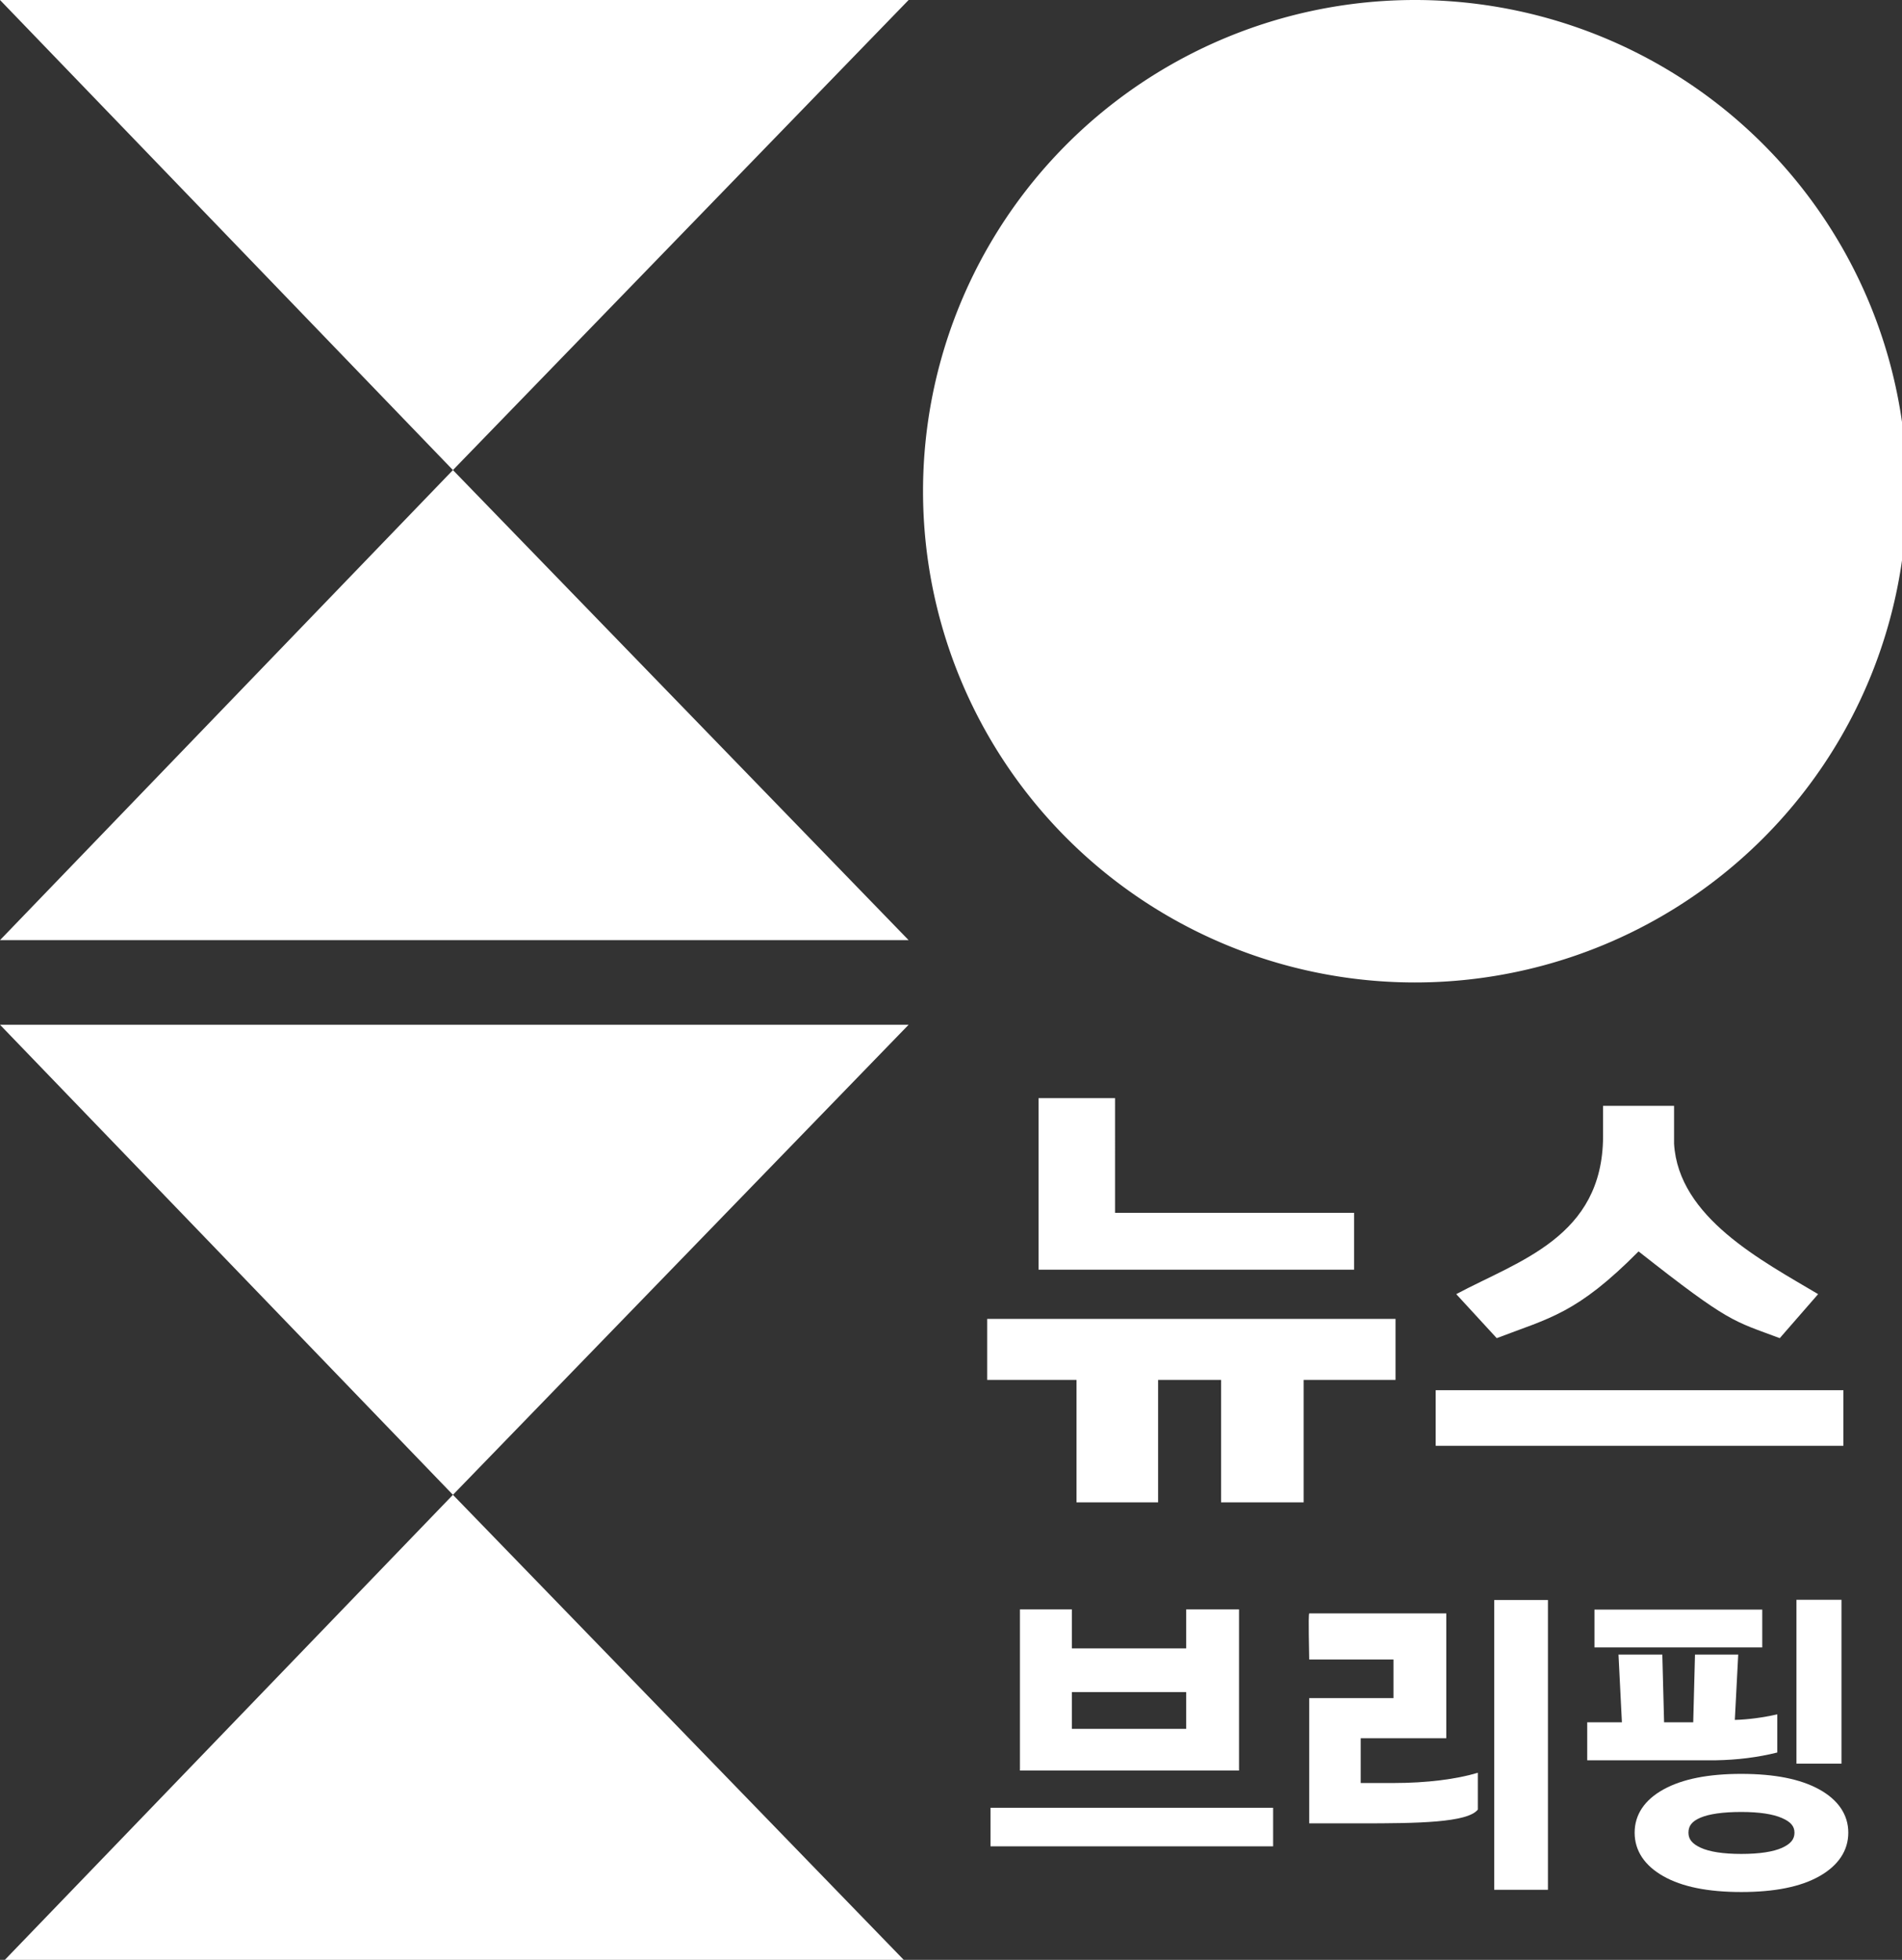
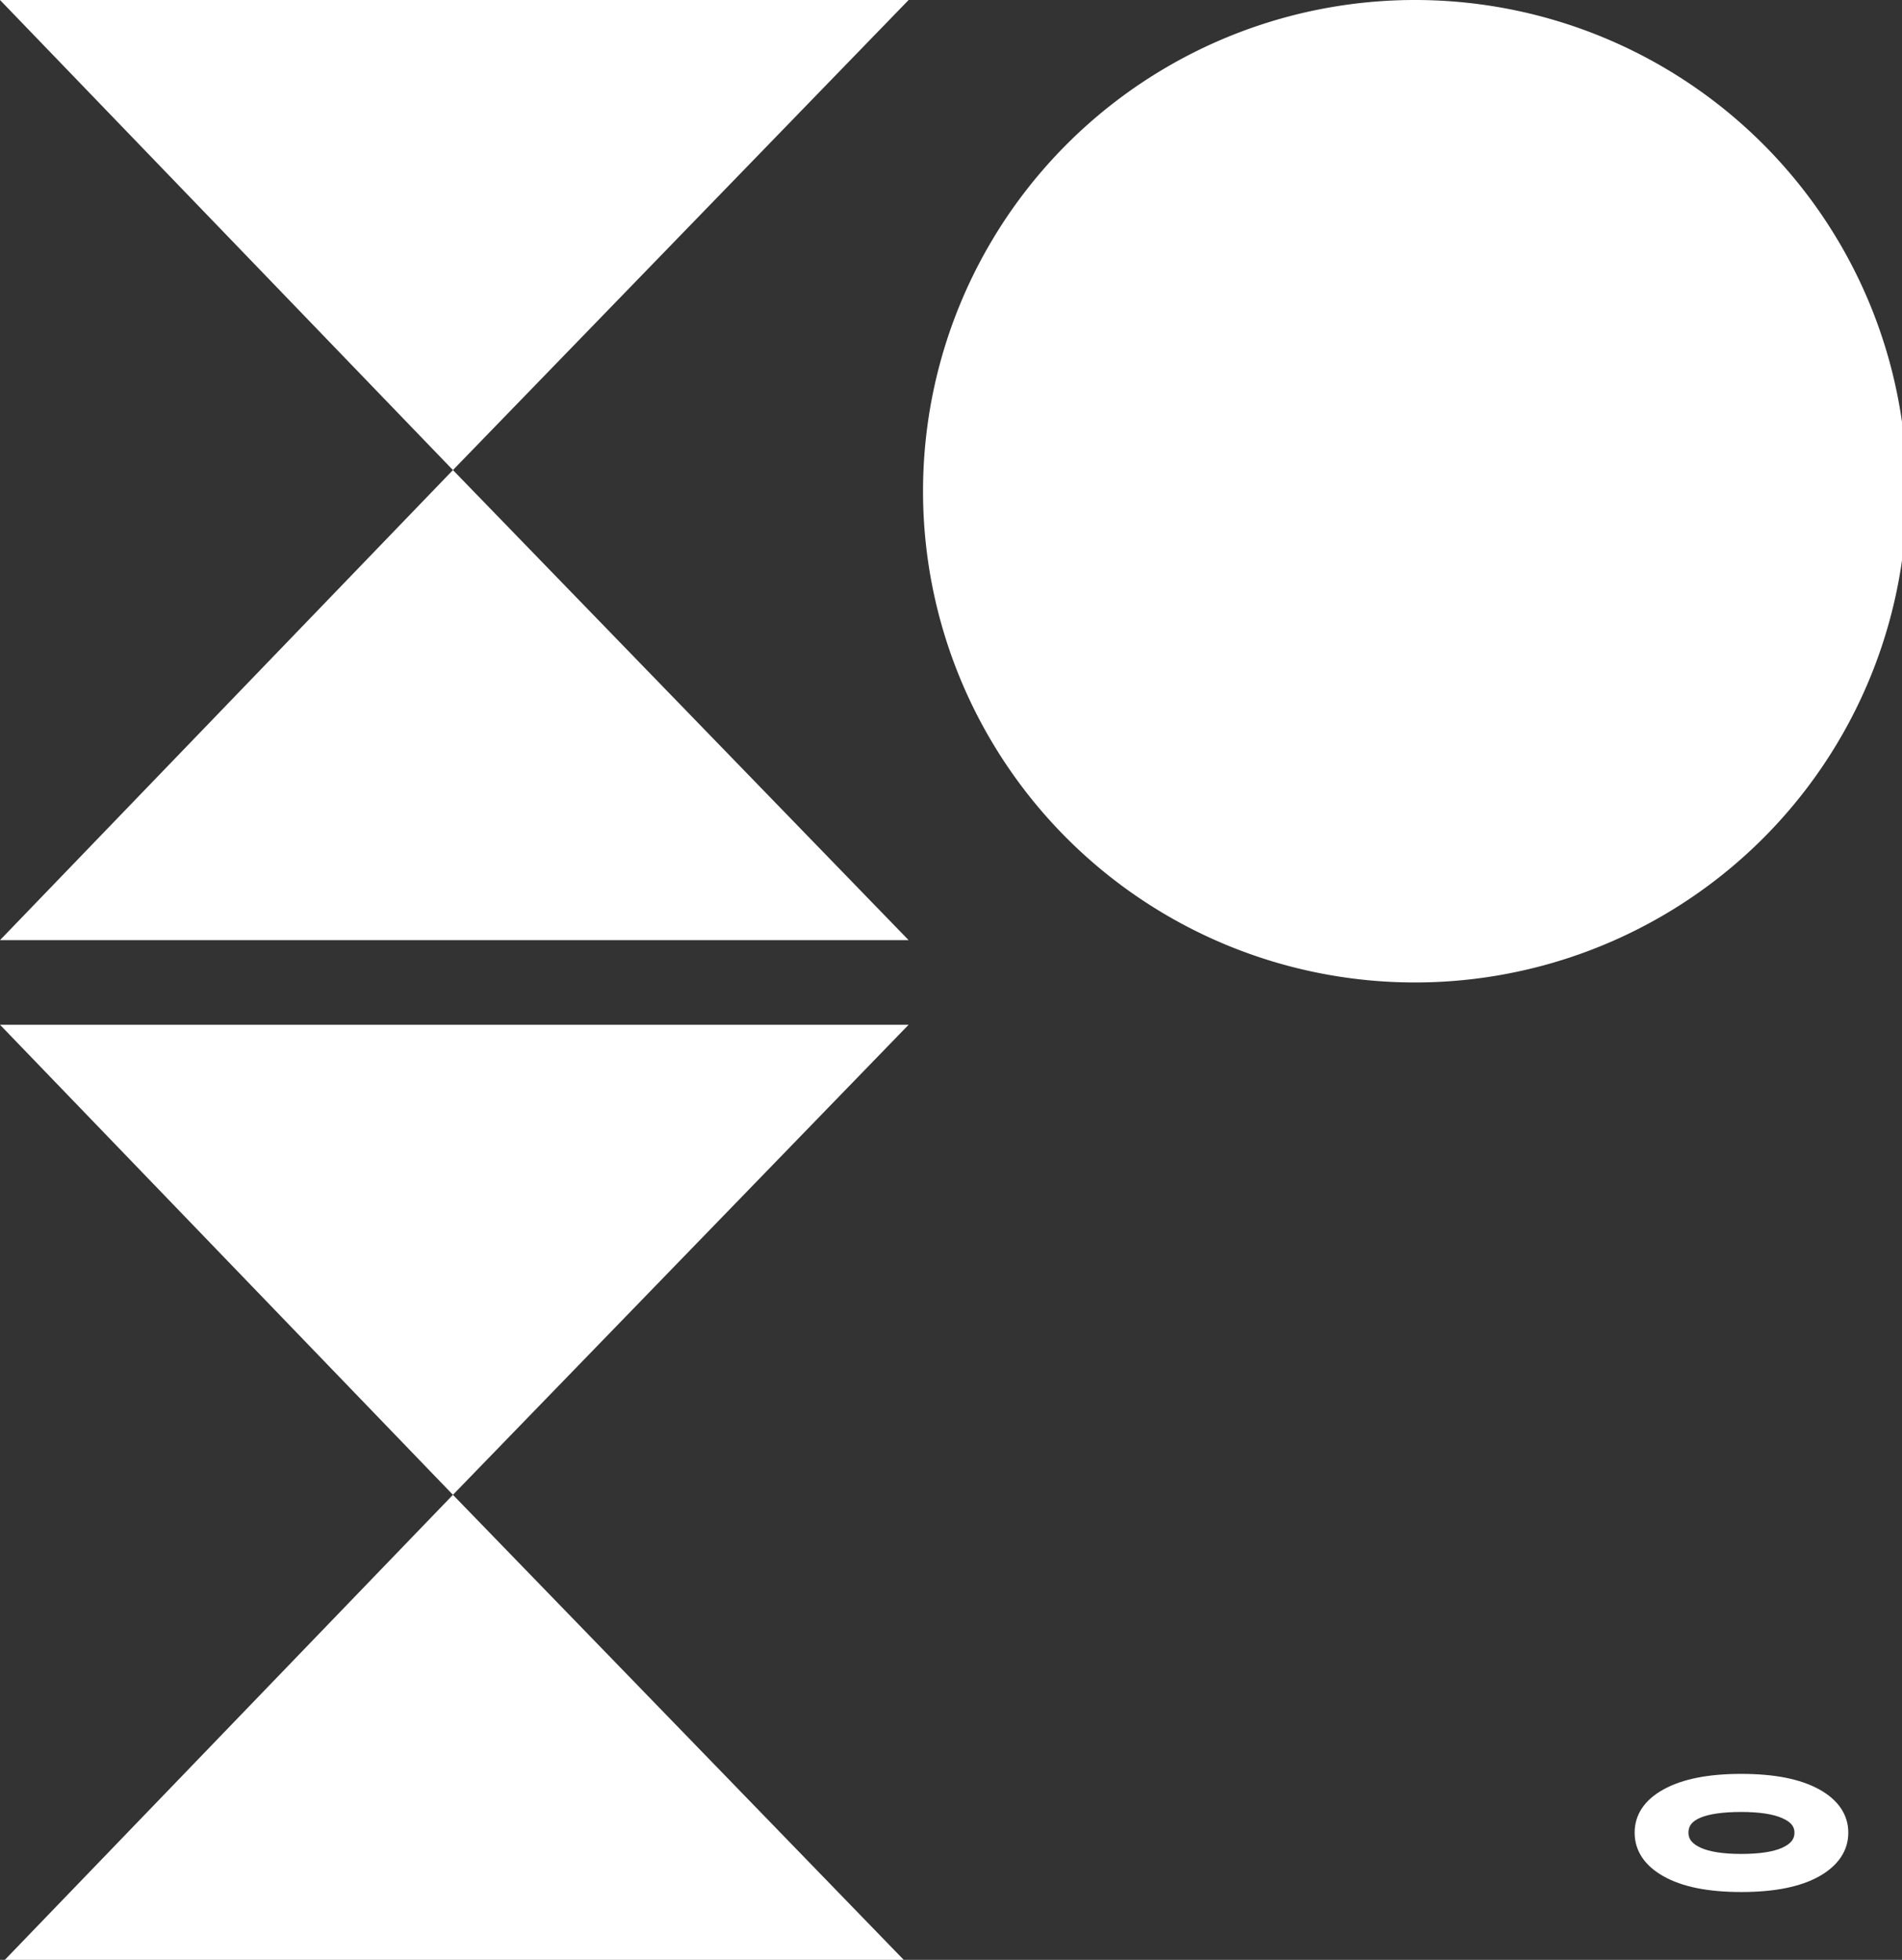
<svg xmlns="http://www.w3.org/2000/svg" width="363.969pt" height="375pt" version="1.0" viewBox="0 0 363.969 375">
  <rect x="0" y="0" width="363.969" height="375" fill="#333333" stroke="none" />
  <g style="fill:#fff">
    <path d="m0 1290 570.221 591.74 573.68-591.74Zm570.221 591.74L0 2473.48h1143.901zM0 0l570.221 591.74L1143.901 0Zm570.221 591.74L0 1183.48h1143.9z" style="fill:#fff;fill-rule:evenodd;stroke-width:15;stroke-linecap:round;stroke-linejoin:round" transform="scale(.152)" />
    <path d="M2400.716 618.381a619.33 618.381 0 0 1-619.33 618.382 619.33 618.381 0 0 1-619.332-618.382A619.33 618.381 0 0 1 1781.385 0a619.33 618.381 0 0 1 619.332 618.381Z" style="fill:#fff;fill-rule:evenodd;stroke-width:35.822;stroke-linecap:round;stroke-linejoin:round" transform="scale(.152)" />
    <g style="fill:#fff">
      <g style="fill:#fff">
-         <path d="M1332.181 1430.549v205.187h377.33v-68.012h-285.879V1430.55zM2007.302 1439.77v36.888c-.572 119.946-100.935 148.407-175.6 188.28l48.414 52.643c63.201-24.2 95.668-29.101 169.645-103.747 109.58 86.332 112.885 82.703 168.877 103.746l45.883-52.641c-67.084-39.959-167-91.555-172.3-179.827v-45.342zM1270.702 1694.526v73.007h106.82v146.397h97.6v-146.398h75.311v146.398h98.751v-146.398h109.895v-73.006zM1807.11 1779.828v66.475h487.608v-66.475z" style="fill:#fff;stroke:none;stroke-width:.384" transform="matrix(.16 0 0 .16 -14.404 -18.766)" />
-       </g>
+         </g>
      <g style="fill:#fff">
-         <path d="M3211.146 1421.711v499.52h92.603v-499.52ZM3732.183 1421.327v282.42l77.618.001v-282.421zM2393.47 1437.85v277.81h377.714v-277.81h-91.067v67.242H2483v-67.243h-89.53zm286.647 142.555v63.4H2483v-63.4zM2892.221 1444.765c-1.921 4.227 0 67.628 0 79.54h145.245v66.474H2892.22v215.946h88.76c97.398 0 183.99-1.09 201.927-23.72v-63.51c-36.639 11.062-87.858 17.682-145.442 17.682h-56.484v-77.234h147.55v-215.178zM2342.749 1779.828v66.475h487.224v-66.475H2342.75z" style="fill:#fff;stroke:none;stroke-width:.384" transform="matrix(.111 0 0 .111 -70.501 148.343)" />
-         <path d="m3425.395 1515.797 5.859 116.734h-59.78v65.453h222.055c35.962-.618 71.492-4.846 105.61-13.416v-65.779c-24.57 5.599-51.263 9.12-73.196 9.595l5.849-112.587h-74.519l-3.055 116.734h-50.231l-3.056-116.734zM3383.953 1438.234v65.194H3673.235v-65.194z" style="color:#000;font-style:normal;font-variant:normal;font-weight:700;font-stretch:normal;font-size:292.518px;font-family:&quot;Yu Gothic&quot;;font-variant-ligatures:normal;font-variant-position:normal;font-variant-caps:normal;font-variant-numeric:normal;font-variant-alternates:normal;font-variant-east-asian:normal;font-feature-settings:normal;text-indent:0;text-decoration:none;text-decoration-line:none;text-decoration-style:solid;text-decoration-color:#000;letter-spacing:normal;word-spacing:normal;text-transform:none;writing-mode:lr-tb;direction:ltr;text-orientation:mixed;dominant-baseline:auto;baseline-shift:baseline;text-anchor:start;clip-rule:nonzero;display:inline;overflow:visible;visibility:visible;color-interpolation:sRGB;vector-effect:none;fill:#fff;fill-opacity:1;fill-rule:nonzero;stroke:none;stroke-width:12.296;stroke-linecap:butt;stroke-linejoin:miter;stroke-miterlimit:4;stroke-dasharray:none;stroke-dashoffset:0;stroke-opacity:1;color-rendering:auto;image-rendering:auto;shape-rendering:auto;text-rendering:auto;enable-background:accumulate;stop-color:#000" transform="matrix(.111 0 0 .111 -70.501 148.343)" />
        <path d="M3637.117 1721.418c-56.585 0-101.352 8.689-134.123 26.788-32.512 17.893-49.774 43.442-49.774 74.54 0 31.081 17.12 56.76 49.416 74.992 0 0 .01 0 .012.01l.012.01c32.438 18.471 77.32 27.315 134.456 27.315 57.15 0 102.13-8.852 134.745-27.32 32.476-18.391 49.71-44.058 49.71-75.004 0-30.956-17.37-56.488-50.053-74.538-32.776-18.102-77.634-26.788-134.402-26.788zm.023 65.657c31.309 0 54.792 3.73 70.099 10.484l.022.01.022.012c15.393 6.649 21.492 14.42 21.492 25.197 0 11.139-6.187 19.233-21.569 26.17-15.109 6.733-38.591 10.47-70.068 10.47-31.643 0-55.108-3.823-70.006-10.677-15.058-6.928-21.12-14.958-21.12-25.963 0-11.746 5.958-19.597 20.755-25.887 14.798-6.29 38.426-9.816 70.372-9.816z" style="color:#000;font-style:normal;font-variant:normal;font-weight:700;font-stretch:normal;font-size:292.518px;font-family:&quot;Yu Gothic&quot;;font-variant-ligatures:normal;font-variant-position:normal;font-variant-caps:normal;font-variant-numeric:normal;font-variant-alternates:normal;font-variant-east-asian:normal;font-feature-settings:normal;text-indent:0;text-decoration:none;text-decoration-line:none;text-decoration-style:solid;text-decoration-color:#000;letter-spacing:normal;word-spacing:normal;text-transform:none;writing-mode:lr-tb;direction:ltr;text-orientation:mixed;dominant-baseline:auto;baseline-shift:baseline;text-anchor:start;clip-rule:nonzero;display:inline;overflow:visible;visibility:visible;color-interpolation:sRGB;vector-effect:none;fill:#fff;fill-opacity:1;fill-rule:nonzero;stroke:none;stroke-width:12.652;stroke-linecap:butt;stroke-linejoin:miter;stroke-miterlimit:4;stroke-dasharray:none;stroke-dashoffset:0;stroke-opacity:1;color-rendering:auto;image-rendering:auto;shape-rendering:auto;text-rendering:auto;enable-background:accumulate;stop-color:#000" transform="matrix(.111 0 0 .111 -70.501 148.343)" />
      </g>
    </g>
  </g>
</svg>